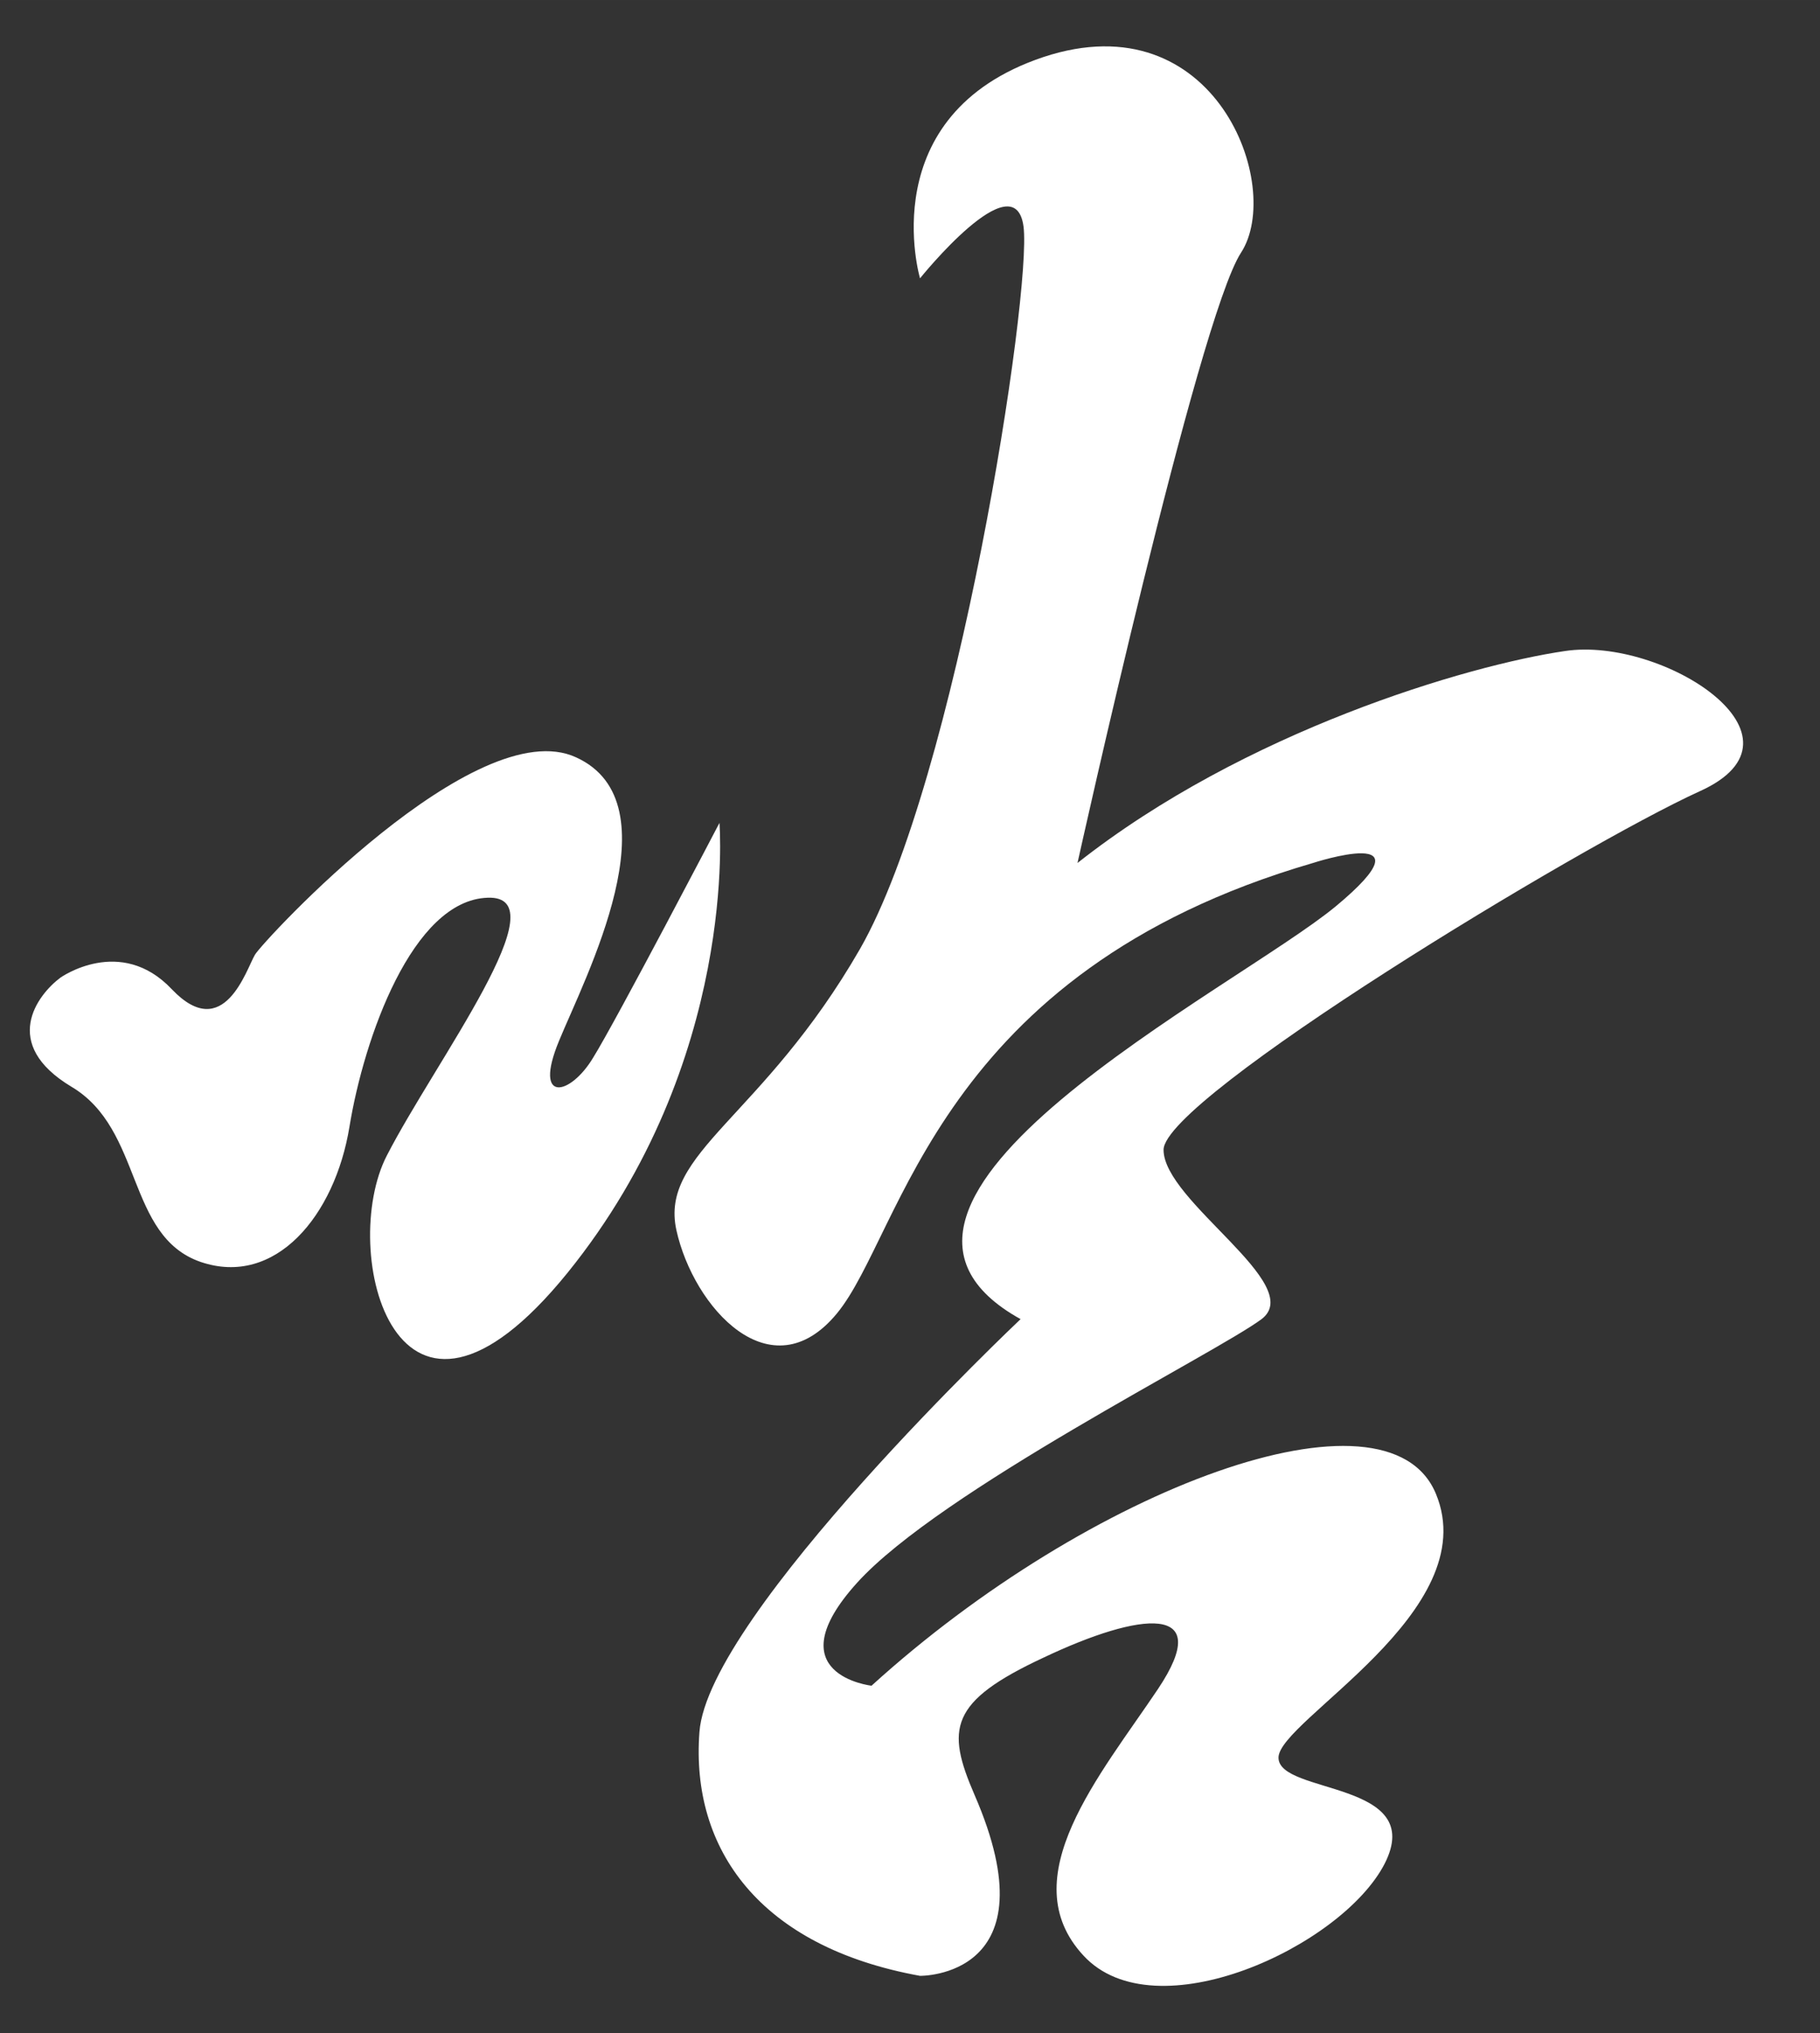
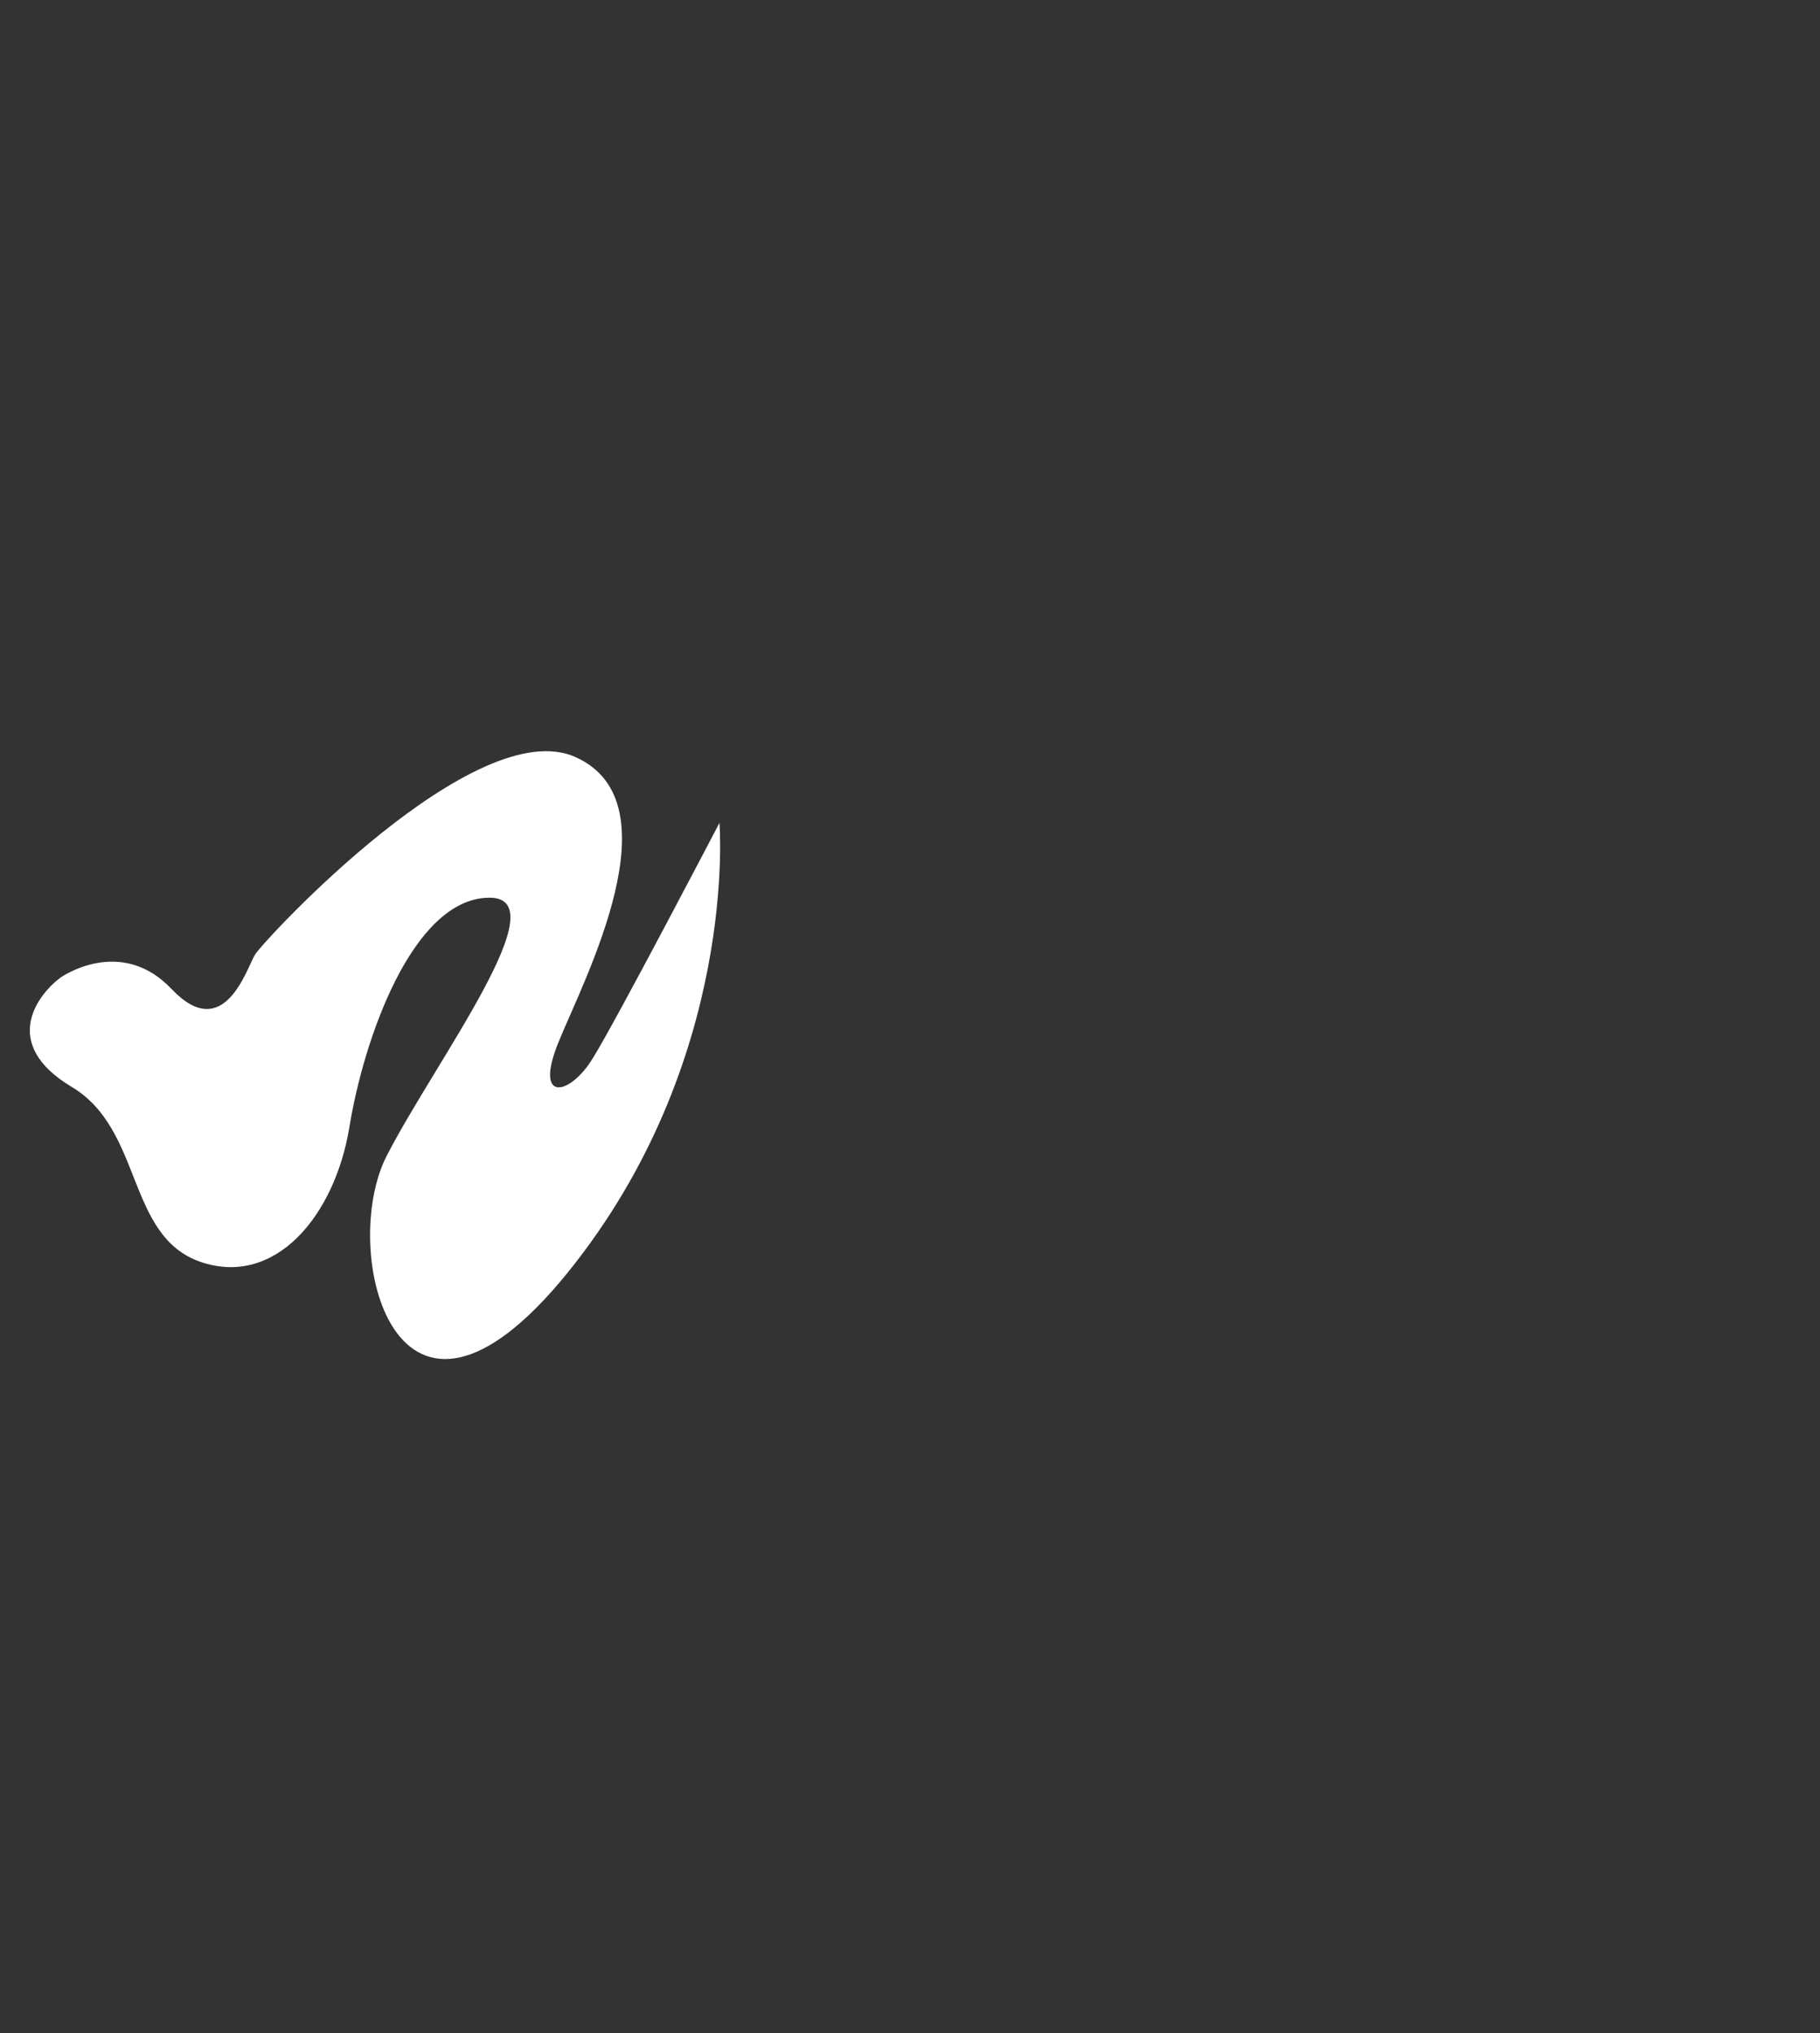
<svg xmlns="http://www.w3.org/2000/svg" width="89.103" height="99.517" viewBox="0 0 66.827 74.637">
  <rect x="0" y="0" width="66.827" height="74.637" fill="#333333" stroke="none" />
  <g fill="white">
    <path d="M2.215 35.892s2.207-1.575 4.095.425c1.911 2.005 2.734-.734 3.052-1.27.313-.52 8.11-8.938 11.788-7.246 3.687 1.678.327 8.091-.627 10.418-.957 2.318.421 2 1.253.613.842-1.351 4.641-8.623 4.641-8.623s.72 8.735-5.58 16.518c-6.32 7.795-8.427-.837-6.633-4.306 1.786-3.477 6.427-9.577 3.697-9.465-2.757.094-4.538 5.151-5.07 8.41-.533 3.262-2.721 5.898-5.47 4.958-2.738-.953-2.094-4.856-4.734-6.427-2.627-1.575-1.258-3.37-.412-4.005" />
-     <path d="M33.782 10.217s3.473-4.323 3.8-1.902c.313 2.417-2.444 20.308-6.006 26.524-3.58 6.217-7.366 7.465-6.74 10.32.627 2.842 3.473 6.002 5.899 3.052 2.42-2.944 3.687-12.517 17.476-16.531 0 0 4.515-1.472.845 1.584-3.692 3.057-19.373 10.84-11.582 15.162 0 0-11.478 10.84-11.792 15.158-.326 4.305 2.22 7.885 8.1 8.95 0 0 4.923.076 2-6.646-1.046-2.416-.934-3.419 2.53-5.034 3.566-1.692 6.318-2.01 4.21 1.145-2.116 3.16-5.383 6.946-2.738 9.792 2.627 2.846 9.478-.322 11.053-3.365 1.576-3.07-3.893-2.538-3.893-3.903 0-1.364 7.572-5.36 5.782-9.68-1.777-4.318-12.736-.219-20.725 7.04 0 0-3.58-.403-.532-3.777 3.047-3.37 13.161-8.422 14.853-9.68 1.67-1.266-3.598-4.323-3.598-6.216 0-1.893 15.278-11.157 19.682-13.161 4.421-1.987-1.36-5.684-4.936-5.151-3.585.523-11.775 2.944-17.906 7.782 0 0 4.426-19.995 6.006-22.407 1.575-2.426-.94-9.273-7.259-7.179-6.31 2.113-4.529 8.123-4.529 8.123" />
  </g>
</svg>